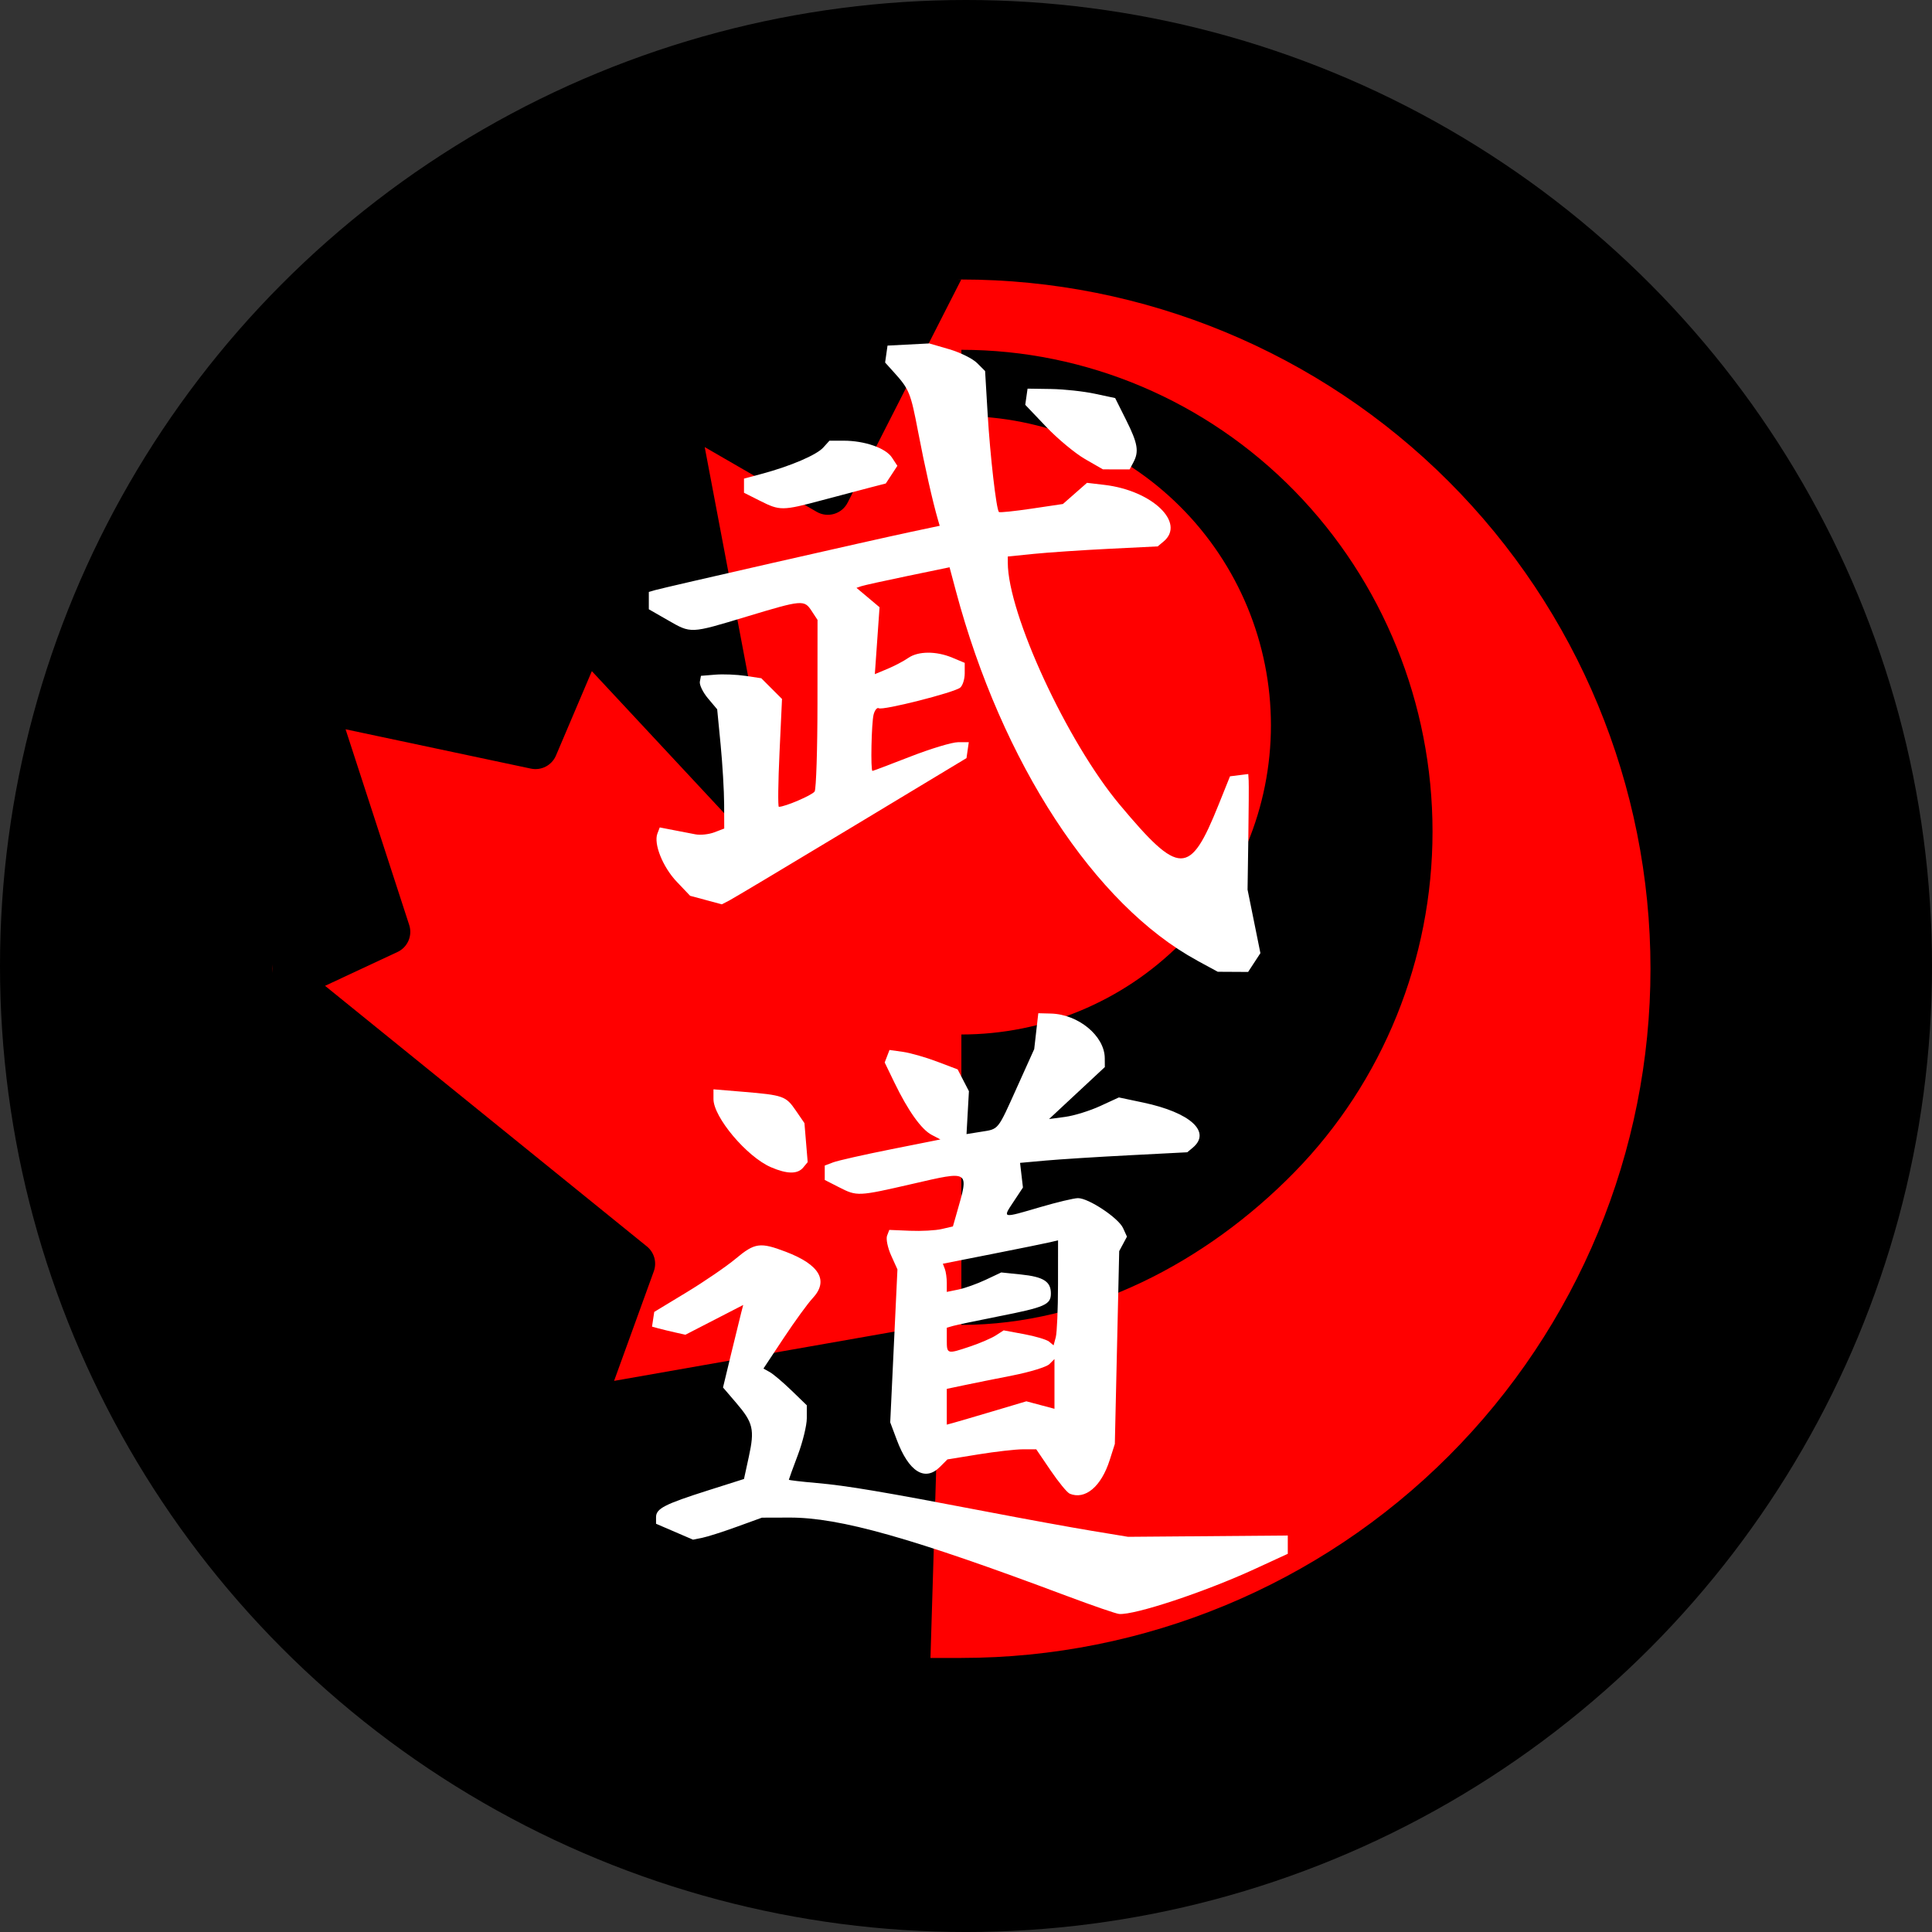
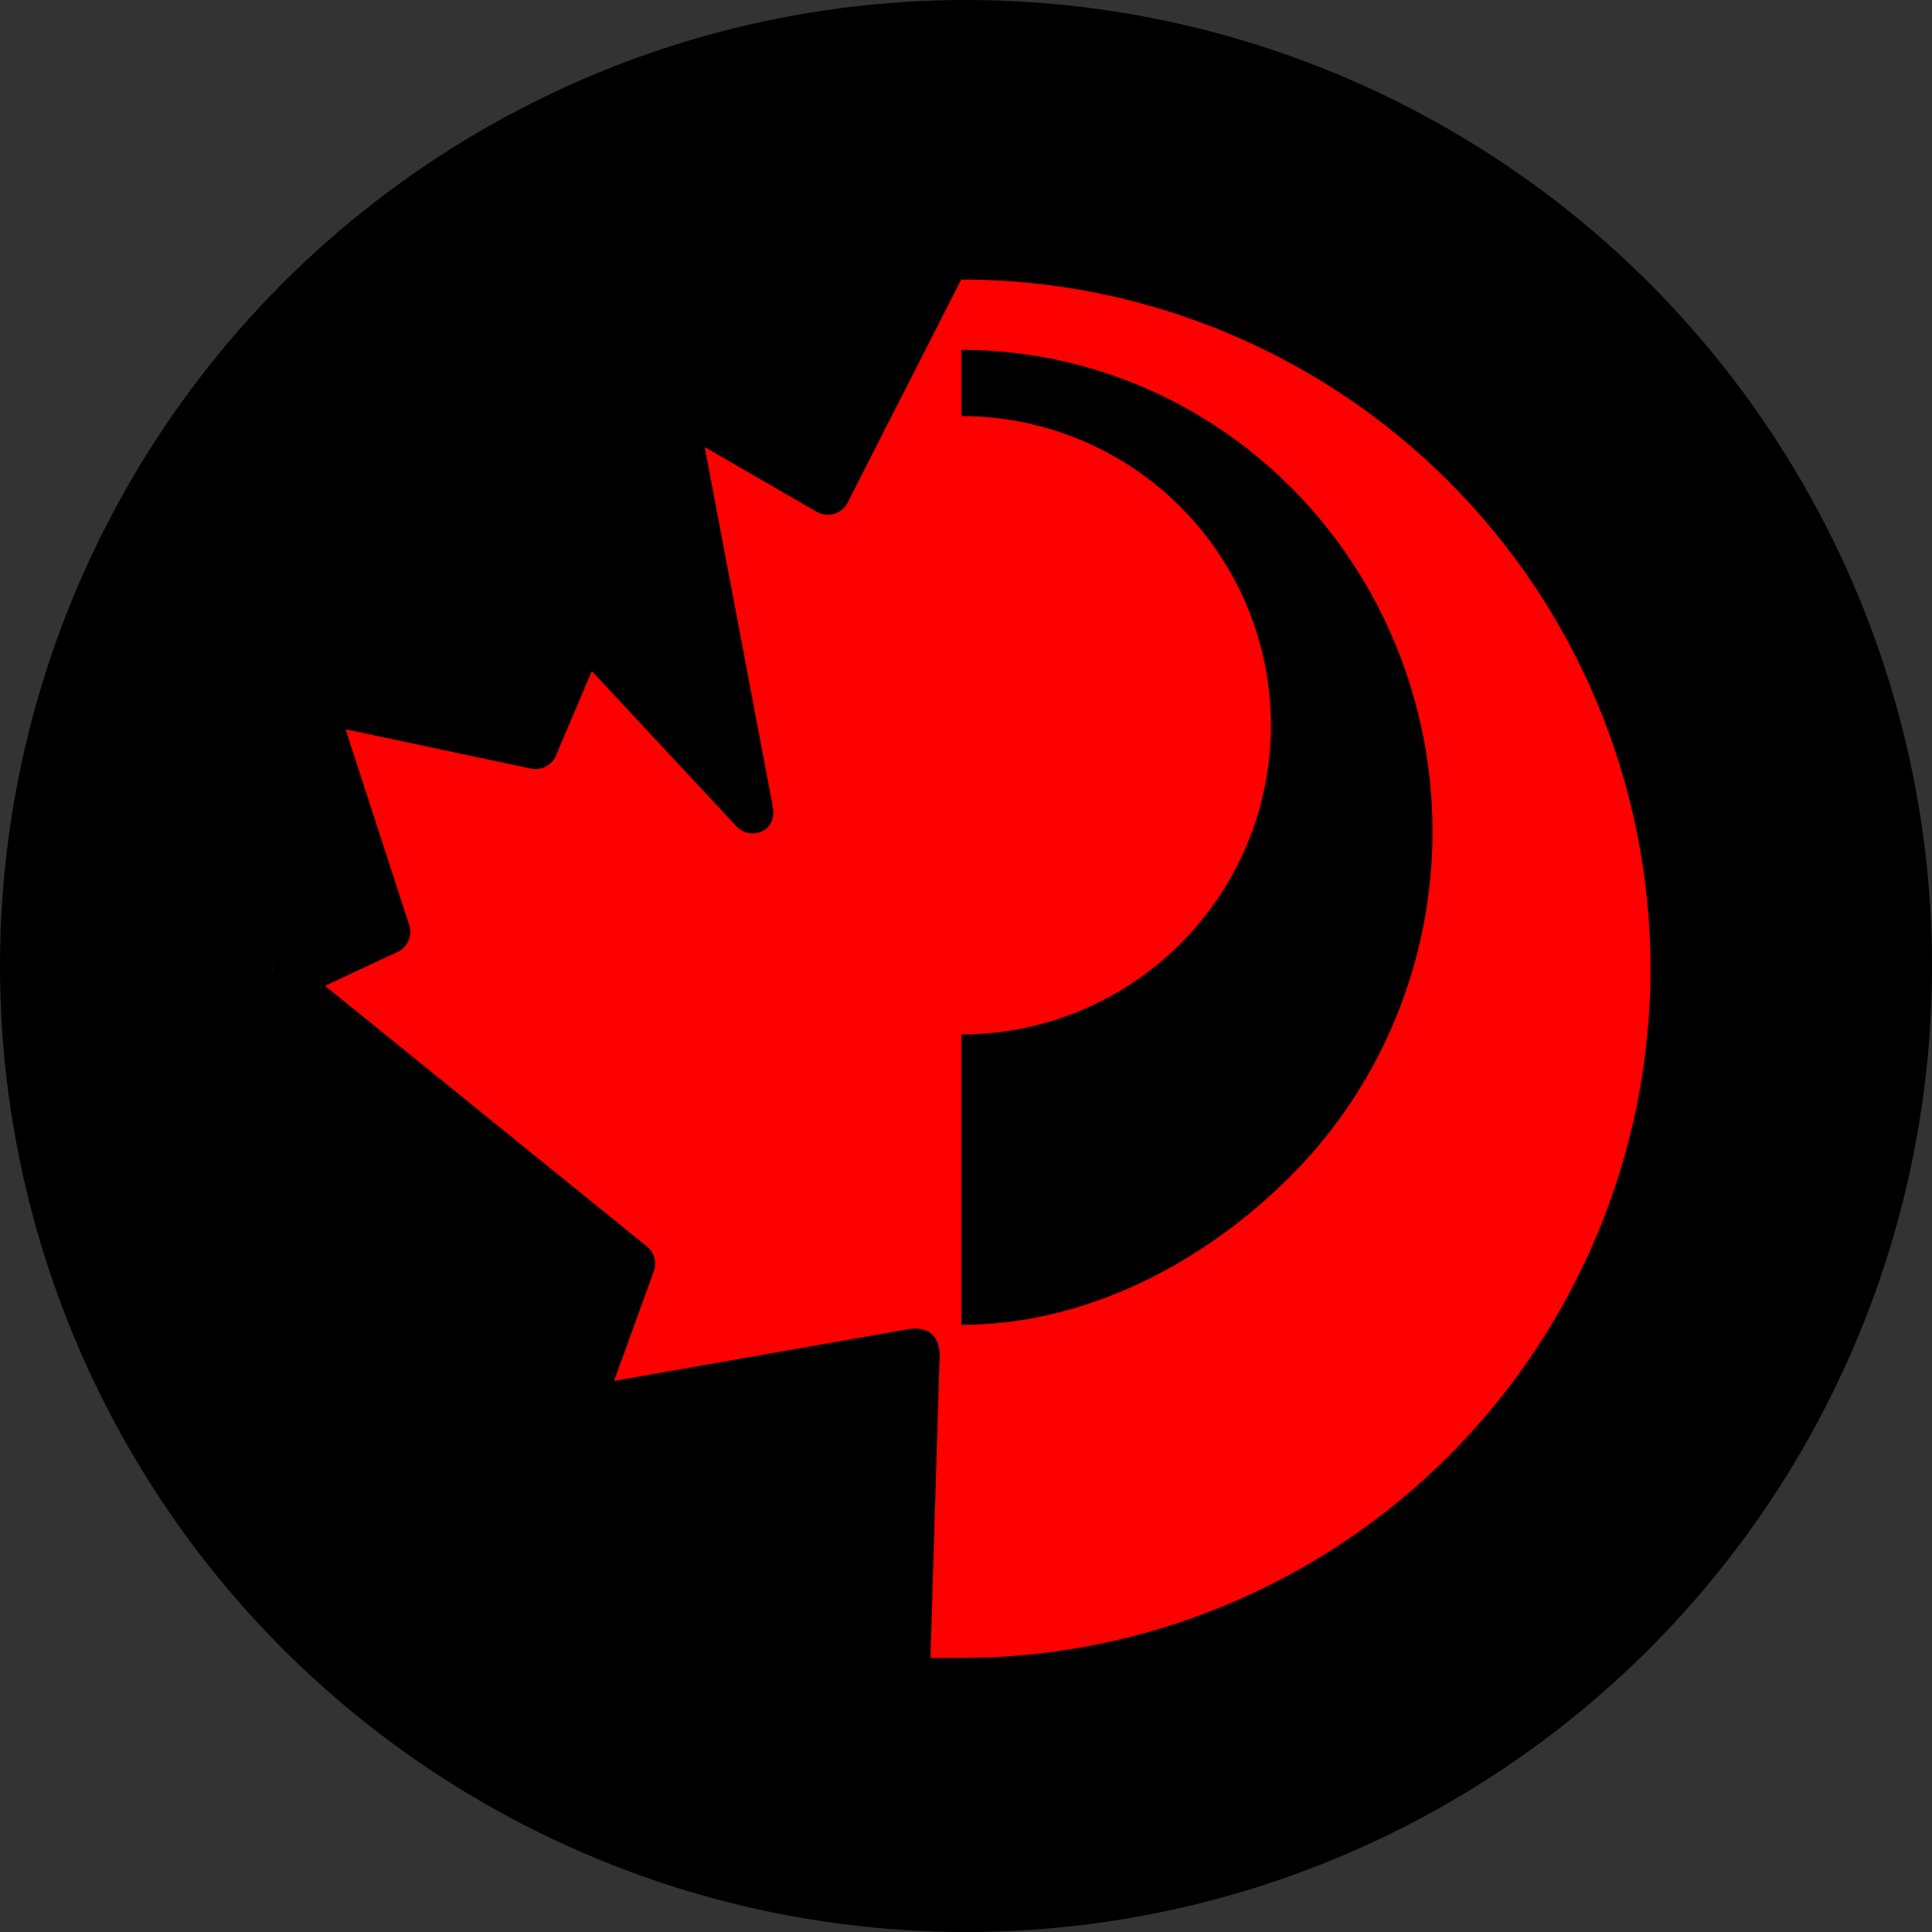
<svg xmlns="http://www.w3.org/2000/svg" xmlns:ns1="http://www.inkscape.org/namespaces/inkscape" xmlns:ns2="http://sodipodi.sourceforge.net/DTD/sodipodi-0.dtd" width="160.827mm" height="160.827mm" viewBox="0 0 160.827 160.827" version="1.1" id="svg5" xml:space="preserve" ns1:version="1.2.2 (b0a8486541, 2022-12-01)" ns2:docname="lmaa_logo_small.svg">
  <rect x="0" y="0" width="160.827" height="160.827" fill="#333333" stroke="none" />
  <ns2:namedview id="namedview7" pagecolor="#ffffff" bordercolor="#666666" borderopacity="1.0" ns1:showpageshadow="2" ns1:pageopacity="0.0" ns1:pagecheckerboard="0" ns1:deskcolor="#d1d1d1" ns1:document-units="mm" showgrid="false" ns1:zoom="1.3266287" ns1:cx="348.62807" ns1:cy="310.56165" ns1:window-width="3440" ns1:window-height="1365" ns1:window-x="0" ns1:window-y="0" ns1:window-maximized="1" ns1:current-layer="g2574" />
  <defs id="defs2" />
  <g ns1:label="Layer 1" ns1:groupmode="layer" id="layer1" transform="translate(-24.586,-68.086)">
    <g id="g2574" transform="translate(1.235,8.712)">
      <circle style="fill:#000000;stroke:none;stroke-width:1.532;stroke-miterlimit:4.3;stroke-dasharray:none;stroke-opacity:1;paint-order:markers stroke fill;stop-color:#000000" id="path2684" cx="103.765" cy="139.788" r="80.414" ns1:label="backing" />
      <g id="g3628" transform="matrix(0.033,0,0,0.033,-75.548,242.437)" ns1:label="flags">
        <path id="path3616" style="fill:#ff0000;stroke-width:0.861;stroke-dasharray:none" ns1:label="canadian" d="m 5421.736,-4842.296 c -3.834,0.128 -7.667,0.269 -11.5,0.422 h 11.078 v 0.406 l -286.031,561.734 c -14.511,29.01 -50.547,39.682 -78.531,23.281 l -282.125,-163.078 171.865,907.703 c 4.707,24.466 -3.155,49.088 -25.318,60.469 -22.163,11.381 -49.171,6.784 -66.312,-11.297 l -364.969,-391.719 -90.594,213.125 c -10.522,24.521 -36.879,38.227 -63,32.781 l -467.641,-99.234 160.484,493.531 c 8.799,26.867 -3.766,56.093 -29.328,68.172 l -182.922,85.422 811.922,657.469 c 18.644,15.136 25.576,40.46 17.25,62.984 l -100.094,276.094 741.172,-130.281 c 51.604,-8.874 82.345,18.166 79.934,70.471 l -22.996,758.701 h 77.656 0.312 v -0.016 c 461.045,-0.08 903.179,-183.285 1229.161,-509.319 325.982,-326.034 509.114,-768.198 509.12,-1229.243 0,-461.102 -183.175,-903.317 -509.225,-1229.364 -326.05,-326.047 -768.267,-509.216 -1229.369,-509.214 z m 0.312,177.344 c 315.237,0.087 617.534,128.145 840.412,356.012 222.877,227.868 348.085,536.886 348.088,859.097 9e-4,322.214 -125.205,631.236 -348.083,859.107 -222.878,227.871 -525.177,385.398 -840.417,385.484 v -732.576 c 207.122,-0.082 405.733,-82.293 552.163,-228.556 146.43,-146.263 228.691,-344.604 228.696,-551.412 0,-206.814 -82.254,-405.163 -228.685,-551.433 -146.431,-146.27 -345.047,-228.485 -552.174,-228.567 z m -1738.469,1550.172 c -0.152,3.687 -0.293,7.375 -0.422,11.062 0.129,3.688 0.27,7.375 0.422,11.062 z" ns2:nodetypes="ccccccccscccccccccccccccccscsccccsccscsccccccc" />
      </g>
-       <path style="fill:#ffffff;stroke-width:0.299" d="m 112.174,192.235 c -12.879,-4.836 -18.929,-6.546 -23.108,-6.532 l -2.289,0.007 -2.092,0.759 c -1.15,0.418 -2.441,0.83 -2.869,0.916 l -0.777,0.157 -1.538,-0.662 -1.538,-0.662 v -0.55 c 0,-0.714 0.708,-1.078 4.332,-2.229 l 2.988,-0.949 0.402,-1.848 c 0.495,-2.273 0.364,-2.835 -1.04,-4.475 l -1.108,-1.294 0.676,-2.803 c 0.372,-1.542 0.75,-3.087 0.841,-3.434 l 0.165,-0.632 -2.406,1.239 -2.406,1.239 -0.849,-0.19 c -0.467,-0.104 -1.092,-0.256 -1.39,-0.337 l -0.54,-0.147 0.092,-0.613 0.092,-0.613 2.689,-1.629 c 1.479,-0.896 3.318,-2.155 4.087,-2.797 1.595,-1.333 2.034,-1.394 4.168,-0.584 2.836,1.078 3.607,2.417 2.233,3.881 -0.394,0.42 -1.475,1.906 -2.401,3.303 l -1.684,2.54 0.533,0.299 c 0.293,0.164 1.104,0.853 1.804,1.529 l 1.271,1.231 v 1.078 c 0,0.593 -0.336,1.971 -0.747,3.063 -0.411,1.091 -0.747,2.016 -0.747,2.055 0,0.039 1.042,0.162 2.316,0.273 2.506,0.219 5.491,0.722 14.222,2.397 3.097,0.594 6.996,1.306 8.665,1.581 l 3.034,0.501 6.648,-0.054 6.648,-0.054 v 0.761 0.761 l -2.764,1.272 c -4.138,1.905 -9.967,3.838 -11.273,3.737 -0.25,-0.019 -2.202,-0.691 -4.338,-1.493 z m 0.217,-8.526 c -0.21,-0.088 -0.92,-0.954 -1.58,-1.925 l -1.199,-1.765 -1.109,0.001 c -0.61,5.8e-4 -2.274,0.19 -3.697,0.421 l -2.587,0.42 -0.625,0.625 c -1.249,1.249 -2.593,0.407 -3.589,-2.247 l -0.548,-1.461 0.3,-6.366 0.3,-6.366 -0.524,-1.162 c -0.288,-0.639 -0.441,-1.379 -0.339,-1.645 l 0.185,-0.483 1.72,0.072 c 0.946,0.04 2.138,-0.025 2.648,-0.145 l 0.928,-0.217 0.316,-1.106 c 1.032,-3.611 1.135,-3.543 -3.673,-2.438 -4.562,1.049 -4.617,1.052 -6.13,0.28 l -1.183,-0.604 v -0.599 -0.599 l 0.703,-0.267 c 0.387,-0.147 2.553,-0.636 4.814,-1.087 l 4.111,-0.82 -0.727,-0.381 c -0.855,-0.448 -1.962,-2 -3.096,-4.342 l -0.815,-1.683 0.2,-0.521 0.2,-0.521 1.115,0.156 c 0.613,0.086 1.89,0.45 2.837,0.809 l 1.722,0.652 0.469,0.907 0.469,0.907 -0.1,1.786 -0.1,1.786 1.195,-0.191 c 1.514,-0.243 1.362,-0.053 3.026,-3.746 l 1.414,-3.137 0.17,-1.494 0.17,-1.494 1.052,0.028 c 2.287,0.061 4.463,1.861 4.481,3.707 l 0.006,0.747 -2.322,2.164 -2.322,2.164 1.345,-0.181 c 0.739,-0.099 2.047,-0.504 2.906,-0.9 l 1.562,-0.719 2.024,0.427 c 3.936,0.831 5.704,2.448 4.116,3.766 l -0.448,0.372 -4.856,0.251 c -2.671,0.138 -5.802,0.336 -6.959,0.441 l -2.103,0.19 0.12,1.026 0.12,1.026 -0.785,1.186 c -0.927,1.401 -0.987,1.388 2.227,0.445 1.388,-0.407 2.801,-0.744 3.138,-0.747 0.875,-0.008 3.369,1.647 3.754,2.492 l 0.325,0.713 -0.323,0.603 -0.323,0.603 -0.182,8.025 -0.182,8.025 -0.428,1.345 c -0.704,2.21 -2.046,3.334 -3.336,2.794 z m -6.391,-6.854 2.789,-0.831 1.17,0.312 1.17,0.312 v -2.071 -2.071 l -0.424,0.424 c -0.233,0.233 -1.611,0.657 -3.063,0.942 -1.451,0.285 -3.277,0.653 -4.058,0.817 l -1.419,0.299 v 1.489 1.489 l 0.523,-0.141 c 0.288,-0.077 1.778,-0.515 3.312,-0.971 z m -1.871,-5.401 c 0.81,-0.273 1.765,-0.685 2.122,-0.916 l 0.649,-0.419 1.707,0.316 c 0.939,0.174 1.874,0.454 2.078,0.623 l 0.371,0.308 0.182,-0.679 c 0.1,-0.373 0.184,-2.34 0.186,-4.371 l 0.004,-3.693 -0.672,0.16 c -0.37,0.088 -2.528,0.526 -4.795,0.974 l -4.123,0.814 0.164,0.427 c 0.09,0.235 0.164,0.763 0.164,1.173 v 0.746 l 0.971,-0.199 c 0.534,-0.11 1.554,-0.474 2.267,-0.81 l 1.296,-0.611 1.638,0.169 c 1.876,0.194 2.493,0.585 2.493,1.579 0,0.934 -0.474,1.142 -4.332,1.903 -1.808,0.357 -3.522,0.716 -3.81,0.799 l -0.523,0.15 v 1.026 c 0,1.184 0.012,1.187 1.964,0.529 z M 87.524,156.536 c -2.003,-0.866 -4.781,-4.162 -4.781,-5.672 v -0.811 l 2.465,0.205 c 3.35,0.279 3.565,0.355 4.388,1.558 l 0.72,1.05 0.135,1.624 0.135,1.624 -0.372,0.449 c -0.467,0.563 -1.345,0.554 -2.689,-0.027 z m 35.493,-17.198 c -8.539,-4.633 -16.282,-16.489 -20.093,-30.765 l -0.528,-1.977 -3.477,0.72 c -1.912,0.396 -3.656,0.781 -3.874,0.856 l -0.397,0.137 0.96,0.807 0.96,0.807 -0.196,2.785 -0.196,2.785 1.058,-0.442 c 0.582,-0.243 1.354,-0.65 1.716,-0.903 0.826,-0.579 2.326,-0.59 3.672,-0.028 l 1.036,0.433 v 0.875 c 0,0.481 -0.169,1.015 -0.376,1.187 -0.491,0.408 -6.45,1.917 -6.776,1.716 -0.138,-0.085 -0.331,0.146 -0.43,0.514 -0.182,0.679 -0.264,4.703 -0.096,4.703 0.05,0 1.472,-0.538 3.158,-1.195 1.687,-0.657 3.47,-1.195 3.963,-1.195 h 0.896 l -0.096,0.662 -0.095,0.662 -9.561,5.764 c -5.259,3.17 -9.841,5.909 -10.183,6.086 l -0.622,0.322 -1.32,-0.355 -1.32,-0.355 -1.108,-1.164 c -1.167,-1.225 -1.945,-3.161 -1.616,-4.018 l 0.195,-0.509 1.115,0.216 c 0.613,0.119 1.451,0.28 1.862,0.359 0.411,0.079 1.117,0.002 1.569,-0.17 l 0.822,-0.313 -0.008,-2.024 c -0.004,-1.113 -0.136,-3.347 -0.293,-4.963 l -0.286,-2.938 -0.767,-0.911 c -0.422,-0.501 -0.725,-1.128 -0.675,-1.394 l 0.091,-0.483 1.193,-0.097 c 0.656,-0.054 1.786,-0.007 2.511,0.1 l 1.318,0.198 0.863,0.863 0.863,0.863 -0.209,4.489 c -0.115,2.469 -0.139,4.489 -0.053,4.489 0.516,0 2.785,-0.974 2.978,-1.279 0.127,-0.201 0.234,-3.495 0.236,-7.322 l 0.005,-6.957 -0.483,-0.736 c -0.628,-0.958 -0.762,-0.947 -5.42,0.459 -4.732,1.428 -4.598,1.422 -6.572,0.29 l -1.569,-0.9 v -0.721 -0.721 l 0.523,-0.153 c 0.728,-0.213 18.204,-4.192 21.22,-4.831 l 2.471,-0.524 -0.14,-0.478 c -0.439,-1.505 -1.108,-4.466 -1.654,-7.329 -0.627,-3.285 -0.735,-3.551 -2.038,-4.994 l -0.712,-0.789 0.1,-0.705 0.1,-0.705 1.738,-0.09 1.738,-0.09 1.655,0.481 c 0.91,0.265 1.955,0.782 2.323,1.15 l 0.669,0.669 0.212,3.572 c 0.206,3.464 0.72,7.942 0.938,8.162 0.059,0.059 1.281,-0.067 2.717,-0.28 l 2.61,-0.388 1.003,-0.881 1.003,-0.881 1.465,0.173 c 3.973,0.471 6.773,3.165 4.903,4.717 l -0.483,0.401 -4.073,0.202 c -2.24,0.111 -5.048,0.301 -6.24,0.421 l -2.166,0.219 v 0.507 c 0,4.242 4.93,14.912 9.306,20.141 4.993,5.966 5.846,5.97 8.231,0.04 l 0.961,-2.39 0.76,-0.095 0.76,-0.095 0.034,0.543 c 0.019,0.298 0.005,2.463 -0.029,4.81 l -0.064,4.267 0.535,2.645 0.535,2.645 -0.512,0.782 -0.512,0.782 -1.263,-0.007 -1.263,-0.007 -1.706,-0.926 z m -36.4,-38.274 -1.333,-0.672 v -0.588 -0.588 l 1.494,-0.401 c 2.382,-0.64 4.542,-1.564 5.102,-2.184 l 0.518,-0.572 h 1.189 c 1.742,0 3.495,0.612 4.012,1.401 l 0.453,0.691 -0.482,0.735 -0.482,0.735 -1.271,0.328 c -0.699,0.18 -2.499,0.656 -4,1.057 -3.342,0.893 -3.538,0.895 -5.2,0.057 z m 27.052,-3.479 c -0.822,-0.473 -2.276,-1.681 -3.233,-2.686 l -1.739,-1.827 0.096,-0.673 0.096,-0.673 1.942,0.029 c 1.068,0.016 2.709,0.192 3.646,0.392 l 1.704,0.363 0.911,1.822 c 0.975,1.951 1.09,2.627 0.601,3.539 l -0.309,0.578 -1.11,-0.002 -1.11,-0.002 -1.494,-0.859 z" id="path3554" ns1:label="budo" class="UnoptimicedTransforms" />
    </g>
  </g>
</svg>